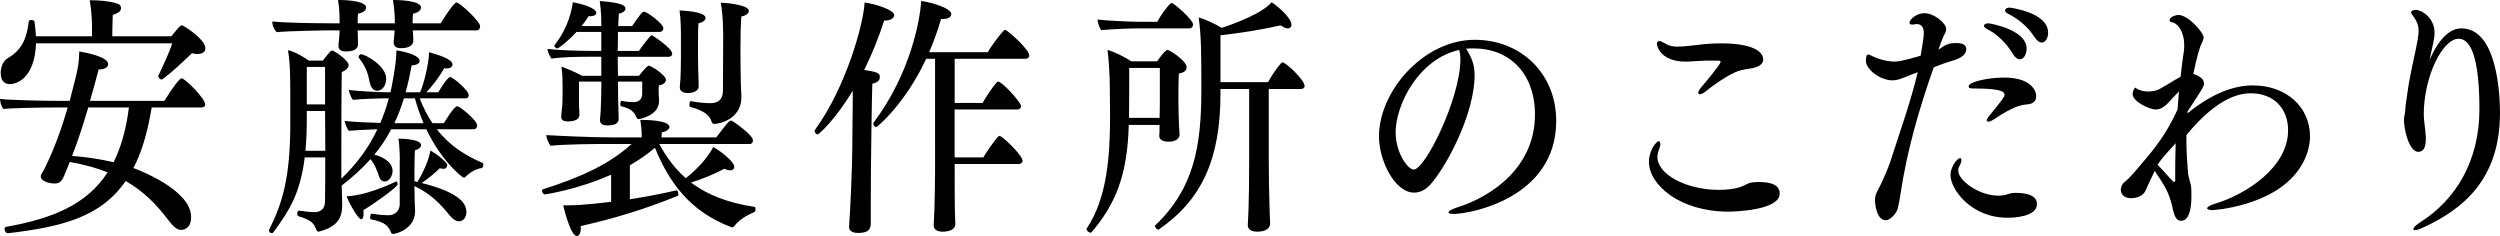
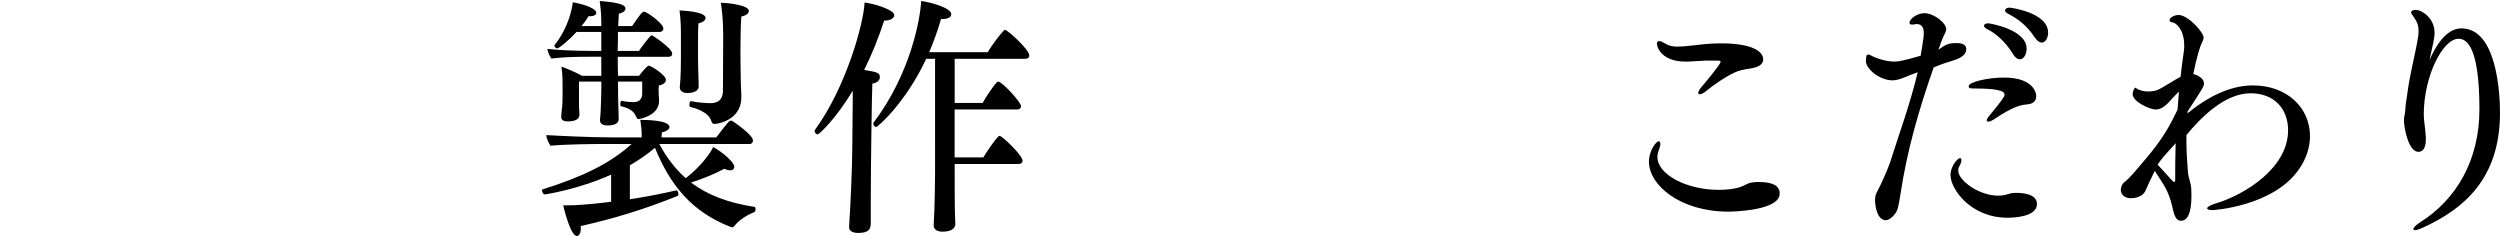
<svg xmlns="http://www.w3.org/2000/svg" id="_レイヤー_2" data-name="レイヤー 2" width="493.15" height="46.55" viewBox="0 0 493.15 46.55">
  <g id="_レイアウト" data-name="レイアウト">
    <g>
-       <path d="M29.92,21.2c-.81,4.95-1.98,8.85-3.6,11.95,1.08,.4,11.38,4.3,11.38,9.65,0,2.3-1.48,2.55-1.98,2.55-.85,0-1.62-.75-2.61-2.05-2.2-2.9-4.68-5.5-8.32-7.6-4.9,7.15-12.64,9.05-23.13,10.3h-.09c-.41,0-.68-.45-.68-.85,0-.2,.09-.35,.27-.4,9.45-1.65,16.06-4.55,20.07-10.75-2.11-.85-4.59-1.55-7.47-2.05-.27,.65-.54,1.35-.81,2-.63,1.55-.9,2.25-2.2,2.25-.9,0-2.7-.4-2.7-1.4,0-.15,0-.25,.09-.4,0,0,.45-.7,.94-1.75,1.67-3.45,3.1-7.35,4.27-11.45h-2.61c-2.21,0-8.55,.1-10.03,.3-.45-.4-.68-1.4-.72-2,1.53,.25,8.77,.4,11.92,.4h1.84c1.71-6.6,1.8-7,1.89-9.75,1.21,.2,5.71,1.05,5.71,2.5,0,.55-.63,1.05-1.8,1.05h-.09c-.58,2.15-1.12,4.2-1.71,6.2h14.67c.18-.25,1.89-3.15,3.15-4.35,.09-.05,.18-.1,.27-.1,.63,0,4.63,3.95,4.63,5.15,0,.4-.31,.6-.77,.6h-9.81Zm1.98-5.5c-.23,0-.67-.4-.67-.65v-.1c.94-2,2.2-4.65,2.74-6.4H7.11c-.27,7.2-4.14,8.05-5.13,8.05-.77,0-1.84-.3-1.84-2.25,0-1.3,.63-2.45,1.35-2.85,3.15-1.8,3.83-4.4,4.19-7.3,0-.15,.27-.25,.5-.25,.31,0,.58,.1,.63,.35,.13,.9,.23,1.85,.27,2.85h11.07v-1.65c0-1.35-.09-3.35-.45-5.45h.45c1.44,0,3.46,.2,4.63,.55,.72,.2,1.08,.35,1.08,1v.05c0,.6-.54,.9-1.62,1.3-.04,1.1-.09,3.05-.09,4.2h11.65c1.57-1.9,1.75-2.15,2.07-2.15,.04,0,.13,.05,.18,.05,1.4,.75,4.46,2.95,4.46,4.5,0,.7-.58,1.1-1.58,1.1-.31,0-.67-.05-1.08-.15-1.71,1.65-4.14,3.95-5.9,5.2h-.04Zm-14.49,5.5c-.99,3.35-1.98,6.45-3.19,9.55,3.1,.25,5.8,.7,8.19,1.25,1.44-2.9,2.48-6.45,3.02-10.8h-8.01Z" />
-       <path d="M86.17,25.5c2.52,3.25,5.67,5.2,9.04,6.65,.09,.05,.14,.2,.14,.35,0,.25-.14,.6-.31,.65-1.17,.15-2.34,.85-3.24,1.75-.09,.1-.18,.15-.32,.15-.27,0-4.41-3.25-7.38-9.55h-6.93c-.95,1.8-2.02,3.45-3.33,5,3.33,.95,3.6,2.55,3.6,3.2,0,1-.68,2.1-1.53,2.1-.49,0-.94-.35-1.12-.95-.36-1.1-.85-2.45-1.71-3.45-1.62,1.8-3.47,3.5-5.67,5.2,.04,1.45,.09,2.8,.09,3.45v.3c0,2.15-.5,4.25-4.45,5.3-.09,0-.14,.05-.18,.05-.27,0-.4-.2-.5-.45-.45-1.15-.85-1.8-3.51-2.6-.13-.05-.23-.25-.23-.45,0-.3,.14-.65,.31-.65h.05c.99,.15,2.25,.3,3.1,.3,1.04,0,2.02-.55,2.02-2.1,.05-2.7,.05-5.45,.05-8.7h-4.05c-.9,7.3-3.2,10.7-6.17,14.75-.09,.15-.23,.2-.36,.2-.23,0-.5-.25-.5-.5,0-.1,0-.15,.04-.25,2.61-5.2,4.14-10.3,4.14-20.8v-5.25c0-3.75,0-6.55-.45-9.3,1.26,.25,3.15,1.35,4.09,2.05h2.79c.58-.75,1.48-2,1.84-2,.05,0,.09,0,.14,.05,1.03,.5,3.1,2.05,3.1,2.85,0,.45-.41,1-1.35,1.35-.09,4.3-.09,14.7-.09,19.5v1.55c3.06-2.95,5.4-6.1,7.11-9.75-1.66,.05-4.68,.2-5.62,.3-.41-.45-.72-1.35-.85-1.95,1.57,.2,4.81,.35,7.06,.4,.63-1.5,1.22-3.15,1.67-4.85h-1.12c-1.12,0-4.81,.15-5.94,.3-.41-.45-.72-1.35-.85-1.95,2.07,.25,5.85,.45,7.65,.45h.58c.18-.7,1.17-5.6,1.17-8v-.25c2.02,.25,4.59,1.05,4.59,2.05,0,.4-.4,.85-1.57,.9-.36,1.9-.72,3.65-1.21,5.3h2.88c.72-1.65,1.75-5.7,1.75-7.9,1.93,.55,4.63,1.35,4.63,2.45,0,.4-.45,.75-1.12,.75-.18,0-.31,0-.5-.05-1.12,1.9-2.2,3.35-3.55,4.75h2.38c.14-.25,1.75-3,2.34-3,.5,0,3.65,2.6,3.65,3.6,0,.3-.18,.6-.67,.6h-9c.72,1.9,1.58,3.5,2.52,4.9h2.25s1.98-3.35,2.61-3.35c.54,0,3.96,2.8,3.96,3.8,0,.35-.23,.75-.72,.75h-7.24Zm-4.77-19.5c.05,.25,.09,.5,.09,.85,0,.4,.04,.6,.04,1.2,0,.15,0,1.45-2.43,1.45-1.08,0-1.44-.45-1.44-1.15v-.2c.05-.4,.09-.95,.14-1.5l.04-.65h-7.29c0,.4,.04,.95,.04,1.35s.04,.75,.04,1.35c0,.55-.27,1.45-2.38,1.45-1.08,0-1.48-.4-1.48-1.1v-.2c.04-.4,.22-2.05,.22-2.85h-2.88s-7.15,.1-9.54,.35c-.4-.4-.85-1.25-.85-1.95v-.15c1.85,.2,7.33,.35,11.56,.35h1.71v-.35c0-.85,0-2.3-.31-4.25,2.29,0,5.54,.3,5.54,1.5,0,.5-.5,1-1.58,1.2-.09,.5-.09,1.3-.09,1.9h7.33v-.65c0-.85-.13-2.4-.36-3.95,.5,0,5.53,0,5.53,1.5,0,.45-.49,1-1.57,1.2-.09,.55-.09,1.4-.09,1.9h5.54c.22-.35,1.8-3,2.88-4,.09-.1,.18-.1,.27-.1,.58,0,4.63,3.7,4.63,4.7,0,.4-.23,.8-.72,.8h-12.6Zm-17.28,15.9h-3.6v1.3c0,2.5-.09,4.65-.27,6.55h3.92l-.05-7.85Zm0-8.7h-3.6v7.4h3.6v-7.4Zm14.08,22.6c.14,0,.23,.35,.23,.6,0,.45-4.45,3.7-6.75,5.05,.04,.25,.04,.5,.04,.7,0,.7-.18,1.1-.5,1.1-.58,0-2.65-3.7-2.83-4.55,.5,0,3.69-.05,9.76-2.9h.04Zm-5.31-19.7c-.18-.95-.5-2.75-2.11-4.7-.05-.05-.05-.1-.05-.15,0-.25,.23-.55,.5-.55,.72,0,4.95,2.2,4.95,4.85,0,1.05-.58,2.35-1.8,2.35-.67,0-1.26-.55-1.48-1.8Zm5.98,15.55c0-1.3-.09-3.2-.27-4.3,.36,0,4.45,.05,4.45,1.25,0,.4-.36,.85-1.21,1.05-.09,1.25-.09,4.45-.09,6.1l.58,.15c1.08-1.75,2.29-4.35,2.56-6.2,1.3,.65,3.33,2.35,3.33,2.85,0,.1-.04,.75-.72,.75-.18,0-.45-.05-.77-.1-1.26,1.2-2.21,2-3.55,2.9,6.34,1.6,8.82,3.5,8.82,5.7,0,1.1-.63,1.85-1.44,1.85-.58,0-1.26-.4-1.93-1.25-1.71-2.15-3.78-4.25-6.88-5.7v.15c0,1.85,.09,4,.13,4.65v.15c0,3.55-3.82,4.5-4.32,4.5-.23,0-.36-.05-.45-.35-.63-1.7-1.94-2.1-3.96-2.55-.09,0-.14-.15-.14-.35,0-.35,.14-.8,.31-.75,.95,.15,2.12,.3,3.1,.3h.36c1.03,0,2.07-.85,2.07-2.15v-8.65Zm4.68-7.35c-.63-1.5-1.21-3.1-1.71-4.9h-2.16c-.54,1.75-1.17,3.4-1.89,4.9h5.76Z" />
      <path d="M130.05,28.4c1.48,2.75,3.19,4.95,5.22,6.75,3.15-2.45,4.99-5.15,5.4-6.15,1.62,.85,4.18,2.95,4.18,3.9,0,.4-.27,.7-.81,.7-.31,0-.72-.1-1.21-.3-1.89,1.05-4.54,2.1-6.52,2.7,3.28,2.5,7.33,4,12.46,4.8,.23,0,.27,.2,.27,.45s-.09,.55-.27,.6c-1.26,.5-3.02,1.5-3.96,2.8-.09,.1-.23,.2-.4,.2-.04,0-.14-.05-.18-.05-7.92-3-12.15-8.55-15.03-15.65-1.53,1.3-3.19,2.45-4.95,3.45v6.7c2.97-.45,6.16-1.05,9.18-1.75,.18-.05,.4,.4,.4,.75,0,.15-.04,.3-.18,.35-6.7,2.7-12.33,4.4-19.12,5.95,.04,.15,.04,.3,.04,.5,0,.8-.31,1.45-.77,1.45-1.3,0-2.65-5.8-2.7-6.05h.99c3.02,0,7.25-.55,8.46-.7v-5.35c-6.57,2.95-13,3.9-13.05,3.9-.32,0-.58-.45-.58-.75,0-.15,.04-.2,.13-.25,7.96-2.5,13.36-5.15,17.55-8.95h-5.04c-2.25,0-8.19,.05-10.98,.35-.36-.6-.81-1.45-.81-2.1,2.65,.15,8.73,.45,12.96,.45h5.85v-.35c0-1.25-.09-1.75-.27-3.1h.31c.36,0,5.44,0,5.44,1.4,0,.4-.5,.85-1.48,1.05-.04,.25-.09,.65-.09,1h10.8c2.38-3.1,2.56-3.3,2.88-3.3,.09,0,.23,0,.27,.05,.27,.15,4.09,2.75,4.09,3.85,0,.35-.18,.7-.67,.7h-17.82Zm-8.19-17.2c0,1.4,0,2.7,.05,3.75h4.14c.09-.1,1.53-2,1.94-2s3.37,1.85,3.37,2.8c0,.5-.49,.95-1.39,1.1-.05,.45-.05,.85-.05,.85v.35c0,.5,.05,1.15,.09,1.7v.15c0,3-4,3.6-4,3.6-.31,0-.41-.25-.54-.5-.27-.6-.72-1.55-2.97-2.05-.09,0-.14-.2-.14-.4,0-.3,.09-.7,.27-.65,.72,.15,1.75,.25,2.21,.25h.13c.99,0,1.62-.5,1.71-1.5v-2.55h-4.77v1.15c0,1.6,.04,2.95,.09,4.55l.04,1.65c0,.65-.4,1.3-2.25,1.3-1.03,0-1.44-.45-1.44-1.05v-.1s.09-.7,.14-1.75c.04-1.3,.13-2.9,.13-4.6v-1.15h-4.41v4.9c.04,.8,.09,1,.09,1.65,0,1.25-1.8,1.3-2.25,1.3-.9,0-1.35-.25-1.35-.95,0-.25,.09-1.1,.18-1.9,.09-.6,.09-2.25,.09-2.8v-1.45c0-.9,0-2.4-.23-3.7,1.03,.35,2.92,1.15,4.05,1.8h3.82v-3.75h-2.65c-2.07,0-4.95,.05-7.2,.35-.31-.45-.77-1.35-.77-1.9,1.71,.2,5.13,.4,9.09,.4h1.53v-3.75h-4.9c-1.62,1.8-3.51,3.25-3.78,3.25-.31,0-.58-.35-.58-.55q0-.05,.04-.1c2.83-3.6,3.42-7.15,3.6-8.45,1.03,.15,4.63,1,4.63,2.1,0,.35-.41,.65-1.21,.65h-.32c-.4,.7-.9,1.35-1.39,1.95h3.91v-.4c0-1.2-.04-2.55-.31-4.55,2.29,.2,5.08,.45,5.08,1.5,0,.4-.41,.8-1.31,1-.04,.5-.09,1.4-.13,2.45h2.74c1.58-2.35,2.07-2.85,2.34-2.85,.58,0,3.83,2.35,3.83,3.3,0,.35-.23,.7-.77,.7h-8.19c0,1.15,0,2.45-.05,3.75h4.19c.18-.3,2.21-3.1,2.52-3.1,.13,0,4.05,2.55,4.05,3.65,0,.3-.23,.6-.63,.6h-10.12Zm15.97,5.8c0,1.3-1.85,1.35-2.16,1.35-1.12,0-1.57-.5-1.57-1.1v-.1s.09-1,.13-1.7c.05-1,.09-2.55,.09-4.2v-3.9c0-1.2,0-3.3-.27-5.3,4.5,.25,5.13,1,5.13,1.5,0,.4-.45,.85-1.4,1.05-.09,1.05-.09,2.75-.09,4.15v2.5c0,1.6,.05,2.5,.09,4.1l.04,1.65Zm4.81-10.75c0-2.25-.23-4.4-.45-5.7,1.31,0,5.53,.45,5.53,1.6,0,.45-.45,.9-1.48,1.1-.13,1.5-.18,4.35-.18,6.8s.05,4.55,.05,4.55c0,1,.04,2.85,.13,4.2v.4c0,4.35-4.41,5.25-5.35,5.25-.31,0-.49-.25-.58-.6-.54-1.8-3.28-2.55-4.14-2.75-.13-.05-.18-.25-.18-.45,0-.35,.14-.75,.32-.7,1.12,.25,2.74,.4,3.78,.4,1.12,0,2.52-.3,2.52-2.55l.05-11.55Z" />
      <path d="M171.76,44.1c0,1.15-.5,1.85-2.47,1.85-1.12,0-1.8-.4-1.8-1.15v-.05c.27-3.9,.63-12.15,.63-15.5l.09-9.2v-2.15c-3.33,5.55-6.61,8.6-6.93,8.6s-.58-.35-.58-.65c0-.05,0-.15,.04-.2,6.21-8.5,9.63-21.1,9.81-25.15,1.8,.2,5.85,1.4,5.85,2.5,0,.55-.72,1.05-1.8,1.05h-.18c-1.08,3.3-2.38,6.6-3.96,9.75,2.38,.4,3.1,.5,3.1,1.4,0,.75-.67,1.15-1.48,1.3-.09,1.6-.31,16.35-.31,23.1v4.5Zm16.56-11.75v2.2c0,2,0,5.3,.04,7.1,0,.45,.09,2,.09,2.55,0,.9-.9,1.5-2.52,1.5-1.17,0-1.75-.5-1.75-1.25v-.05l.14-3.15c.04-1.4,.13-4.9,.13-7.2V11.6h-1.75c-4.05,8.7-9.58,13.45-9.85,13.45-.31,0-.58-.35-.58-.65,0-.05,0-.15,.04-.2,7.29-9.65,9.22-20.4,9.4-24,1.75,.2,5.94,1.35,5.94,2.6,0,.55-.63,.95-1.66,.95h-.36c-.67,2.3-1.44,4.45-2.34,6.55h11.56c.54-1,2.21-3.3,3.19-4.3,.09-.05,.14-.1,.23-.1,.45,0,4.77,3.85,4.77,5.05,0,.4-.31,.65-.77,.65h-13.95v8.7h5.53c.4-.8,1.94-3.2,2.83-4.1,.09-.05,.13-.1,.23-.1,.76,0,4.5,4.05,4.5,4.85,0,.4-.31,.65-.77,.65h-12.33v9.45h5.67c.41-.75,2.12-3.3,2.97-4.15,.09-.05,.13-.1,.22-.1,.54,0,4.54,3.85,4.54,4.9,0,.4-.31,.65-.76,.65h-12.64Z" />
-       <path d="M228.69,26.7c.04-.5,.04-.9,.04-1.65v-.4h-6.07c-.27,9.95-2.61,15.6-7.33,21.15-.04,.05-.14,.1-.23,.1-.27,0-.77-.4-.77-.7,0-.05,0-.1,.05-.15,4.05-6.05,4.59-14.45,4.59-22.15,0-2.05-.05-4-.05-5.85,0-1.7-.18-5.25-.45-7.2,1.17,.3,3.46,1.4,4.68,2.25h5.08c.58-.8,1.26-1.75,1.84-2.15,.09-.1,.18-.1,.27-.1,.27,0,3.73,2.05,3.73,3.45,0,.55-.45,1.05-1.53,1.2-.09,1.35-.09,5.2-.09,5.2,0,.55,.05,4.8,.23,6.8v.1c0,.45-.4,1.35-2.16,1.35-1.17,0-1.85-.4-1.85-1.2v-.05Zm-4.41-21.1c-2.16,0-6.3,.25-7.02,.35-.36-.35-.77-1.55-.77-2.1,.85,.15,6.07,.45,8.19,.45h3.6c.63-1.15,1.57-2.6,2.65-3.65,.04-.05,.14-.05,.23-.05,.4,0,4.18,3.3,4.18,4.2,0,.4-.22,.8-.72,.8h-10.35Zm4.5,7.8h-6.03c0,2.9,0,7.4-.04,9.85h6.03c.05-1.3,.05-2.85,.05-3.3v-6.55Zm17.64,4.15h-5.67v.9c0,12.85-3.64,20.95-12.15,26.8-.04,0-.09,.05-.13,.05-.27,0-.63-.45-.63-.7,0-.05,0-.1,.05-.15,7.69-7.35,9.09-15.65,9.09-26.8,0-7.65-.04-10.75-.54-14.2,1.21,.3,3.38,1.3,4.54,2.05,1.89-.6,7.92-2.75,9.85-5.05,1.17,.7,3.92,3.1,3.92,4.4,0,.45-.27,.75-.72,.75-.36,0-.81-.2-1.4-.6-3.91,.9-8.23,1.55-11.88,1.95v9.25h9.4c.5-1,1.67-2.75,2.61-3.8,.09-.05,.13-.1,.23-.1,.67,0,4.36,3.5,4.36,4.65,0,.4-.31,.6-.77,.6h-6.3v14.2c0,2.9,.05,6.05,.18,10.25,0,.5,.09,1.4,.09,2,0,1.6-1.89,1.7-2.52,1.7-1.44,0-1.89-.6-1.89-1.35v-.1c.04-.7,.27-3.75,.27-12.5v-14.2Z" />
-       <path d="M290.88,14.8c0,7.7-5.58,18.1-8.73,21.6-.9,1-1.98,1.6-3.2,1.6-3.78,0-6.93-6.25-6.93-11.1,0-8.95,8.82-19.05,18.9-19.05,9.09,0,16.06,6.65,16.06,16,0,15.35-17.19,18.35-20.16,18.35-.72,0-1.08-.1-1.08-.3,0-.25,.54-.6,1.75-1,6.84-2.15,15.3-7.95,15.3-18.3,0-8.05-4.95-13.05-12.1-13.05h-.49c-.32,0-.63,.05-.99,.05,1.17,1.9,1.67,3.25,1.67,5.2Zm-15.57,11.35c0,4.05,2.43,7.3,3.55,7.3,2.29,0,9.22-14.05,9.22-21.8,0-.65-.09-1.25-.23-1.8-7.96,1.75-12.55,10.75-12.55,16.3Z" />
      <path d="M340.97,41.75c-9.58,0-15.7-5.25-15.7-9.85,0-2.2,1.44-4.05,1.94-4.05,.18,0,.31,.25,.31,.55,0,.35-.14,.8-.31,1.25-.18,.45-.27,.85-.27,1.3,0,3.55,5.89,6.5,12.06,6.5,1.57,0,2.97-.15,4.14-.5,.85-.25,1.58-.85,2.43-.95,.36-.05,.81-.1,1.26-.1,2.34,0,4.23,.45,4.23,2.3,0,3.3-9,3.55-10.08,3.55Zm-4.32-29.8c-1.4,.05-2.56,.15-3.65,.2h-.54c-4.59,0-5.62-2.75-5.62-3.55,0-.3,.18-.5,.45-.5s.63,.15,1.12,.45c.94,.6,1.89,.65,2.48,.65,.76,0,1.84-.1,2.7-.2,1.71-.2,3.55-.45,5.85-.45,6.03,0,8.37,1.5,8.37,3.2,0,.75-.63,1.35-1.93,1.65-.99,.2-2.16,.3-3.1,.65-1.94,.7-5.17,3-6.21,3.9-.54,.45-.99,.65-1.26,.65-.23,0-.31-.1-.31-.3,0-.25,.23-.7,.81-1.35,.22-.25,3.6-4.25,3.6-4.75,0-.2-.23-.25-.67-.25h-2.07Z" />
      <path d="M375.57,15.3c-.85,.35-1.57,.55-2.29,.55-2.29,0-5.13-2.05-5.22-3.8,0-.3,.09-1,.14-1.1,.09-.15,.22-.2,.36-.2,.18,0,.41,.15,.63,.25,.9,.5,2.88,1.15,4.5,1.15,.81,0,1.67-.15,5.17-1.15,.04-.15,.63-3.55,.63-4.45,0-1.1-.41-1.8-1.39-1.8-.14,0-.27,0-.45,.05-.18,.05-.32,.05-.45,.05-.41,0-.54-.15-.54-.35,0-.7,1.4-1.9,2.97-1.9,1.8,0,4.28,1.9,4.28,3.15,0,.35-.18,.75-.45,1.25-.04,.1-.36,.65-1.08,2.8,1.62-1.15,2.03-1.3,3.69-1.3,1.75,0,1.8,.95,1.8,1.2,0,.85-.72,1.65-2.34,2.15-1.49,.45-2.66,.85-4.09,1.45-2.97,8.45-5.27,16.45-6.57,25.1-.09,.65-.36,2.15-.5,2.65-.31,1.3-1.71,2.4-2.34,2.4-1.75,0-2.16-2.8-2.16-4,0-.55,.09-1.05,.32-1.45,.9-1.65,2.29-4.9,2.61-5.85,1.8-5.7,3.96-11.5,5.49-17.9-.9,.3-1.71,.65-2.7,1.05Zm20.43,27.65c-7.25,0-11.25-5.65-11.25-8.45,0-1.55,1.31-3.3,1.89-3.3,.18,0,.27,.15,.27,.4,0,.3-.13,.7-.41,1.2-.18,.3-.22,.6-.22,.85,0,1.95,4.09,4.95,7.92,4.95,.45,0,.9-.05,1.35-.15,.58-.15,1.17-.4,1.8-.4h.41c.99,0,4.05,.1,4.05,2.2,0,2.5-4.46,2.7-5.8,2.7Zm3.82-22.35c-1.12,.1-2.61,.3-6.66,3.05-.27,.15-.67,.35-.95,.35-.18,0-.31-.1-.31-.25s.13-.5,.54-.95c2.47-3,2.97-3.75,2.97-4.05,0-.5-.09-1.3-5.99-1.3-.72,0-1.08,0-1.08-.45,0-.8,3.64-1.7,7.02-1.7,4.99,0,6.3,2.35,6.3,3.7,0,.8-.45,1.5-1.85,1.6Zm-2.74-9.95c-1.44-2.4-3.51-4.15-5-4.85-.5-.25-.72-.5-.72-.7,0-.3,.31-.5,.9-.5,.09,0,7.51,1.15,7.51,5,0,1.15-.58,2.1-1.35,2.1-.41,0-.9-.3-1.35-1.05Zm6.93-4.2c0,1.05-.54,1.95-1.26,1.95-.41,0-.9-.3-1.4-1.05-1.53-2.35-3.42-3.7-5.17-4.6-.5-.25-.67-.5-.67-.7,0-.3,.41-.55,.9-.55,.04,0,7.6,.9,7.6,4.95Z" />
      <path d="M431.51,22.35c5.17-4.2,9.45-5.5,12.91-5.5,6.71,0,11.25,4.4,11.25,10,0,2.2-.72,4.5-2.25,6.65-5.13,7.25-16.87,7.95-16.96,7.95-.67,0-1.08-.15-1.08-.35,0-.25,.49-.6,1.66-.95,5.94-1.8,14.31-7.1,14.31-14.45,0-4.15-2.65-7.3-7.42-7.3-5.13,0-9.94,4.95-12.64,8.25v.95c0,2.2,.14,4.35,.32,6.55,.09,.9,.58,2.05,.63,2.95,.04,.6,.04,1.15,.04,1.65,0,3.2-.76,4.8-2.02,4.8-.95,0-1.31-.75-1.75-2.75-.45-2-1.12-3.5-2.16-5.1-.36-.6-.99-1.45-1.3-2-.77,1.55-1.4,2.95-1.85,3.95-.09,.2-.67,1.45-2.92,1.45-1.17,0-1.93-.75-1.93-1.65,0-.5,.27-1.15,.63-1.45,1.3-1,2.52-2.6,3.6-3.85,4-4.6,5.4-7.25,6.97-10.55,.09-1.15,.18-2.35,.27-3.55-.18,.2-.41,.4-.63,.65-.63,.6-1.21,1.35-1.8,1.9-.68,.6-1.31,1-2.16,1-1.26,0-4.54-1.6-4.54-3,0-.7,.36-1.3,.58-1.3,.09,0,.18,.2,.41,.3,.63,.3,1.39,.45,2.07,.45,.81,0,1.53-.15,1.94-.35,1.03-.45,3.24-1.95,4.45-2.55,.18-1.7,.41-3.45,.68-5.25,.04-.35,.04-.65,.04-1,0-2-.77-3.9-2.16-4.45-.27-.1-.72-.05-.72-.45,0-.75,1.39-1.05,1.71-1.05,1.98,0,4.99,3.45,4.99,4.45,0,.35-.18,.75-.45,1.3-.23,.45-.9,2.5-1.58,5.9,.94,.25,2.11,.85,2.11,1.9,0,.5-.13,.75-3.24,5.5v.35Zm-5.89,10.15c.63,.65,1.39,1.5,1.98,2.15,.41,.45,.76,.9,1.21,1.25,0,0,.27,0,.27-.25,0-2.3,0-4.75,.09-7.4-1.4,1.55-2.92,3.15-3.55,4.25Z" />
      <path d="M479.25,11.85c2.66-6.15,5.49-6.25,6.3-6.25,6.88,0,7.6,12.5,7.6,16.65,0,13.15-7.33,19.05-15.21,22.65-.76,.35-1.26,.5-1.58,.5-.18,0-.31-.1-.31-.2,0-.3,.54-.85,1.57-1.5,6.79-4.35,11.47-11.95,11.47-22.15,0-13.25-2.92-13.9-4.14-13.9-3.1,0-6.84,7.4-6.84,14.95,0,1.1,.32,2.8,.41,4.45v.4c0,2.1-.81,2.5-1.49,2.5-1.89,0-2.83-4.65-2.83-6.2,0-.65,.22-1.35,.27-2.05,.04-1.15,.22-2,.41-3.3,.4-3.25,1.39-7.15,1.8-9.35,.22-1.2,.41-2.15,.41-2.95,0-1-.27-1.8-.95-2.75-.32-.45-.54-.75-.54-.95s.36-.45,.95-.45c1.17,0,3.69,1.6,3.69,4.5,0,1.25-.41,2.6-.63,3.7l-.36,1.7Z" />
    </g>
  </g>
</svg>